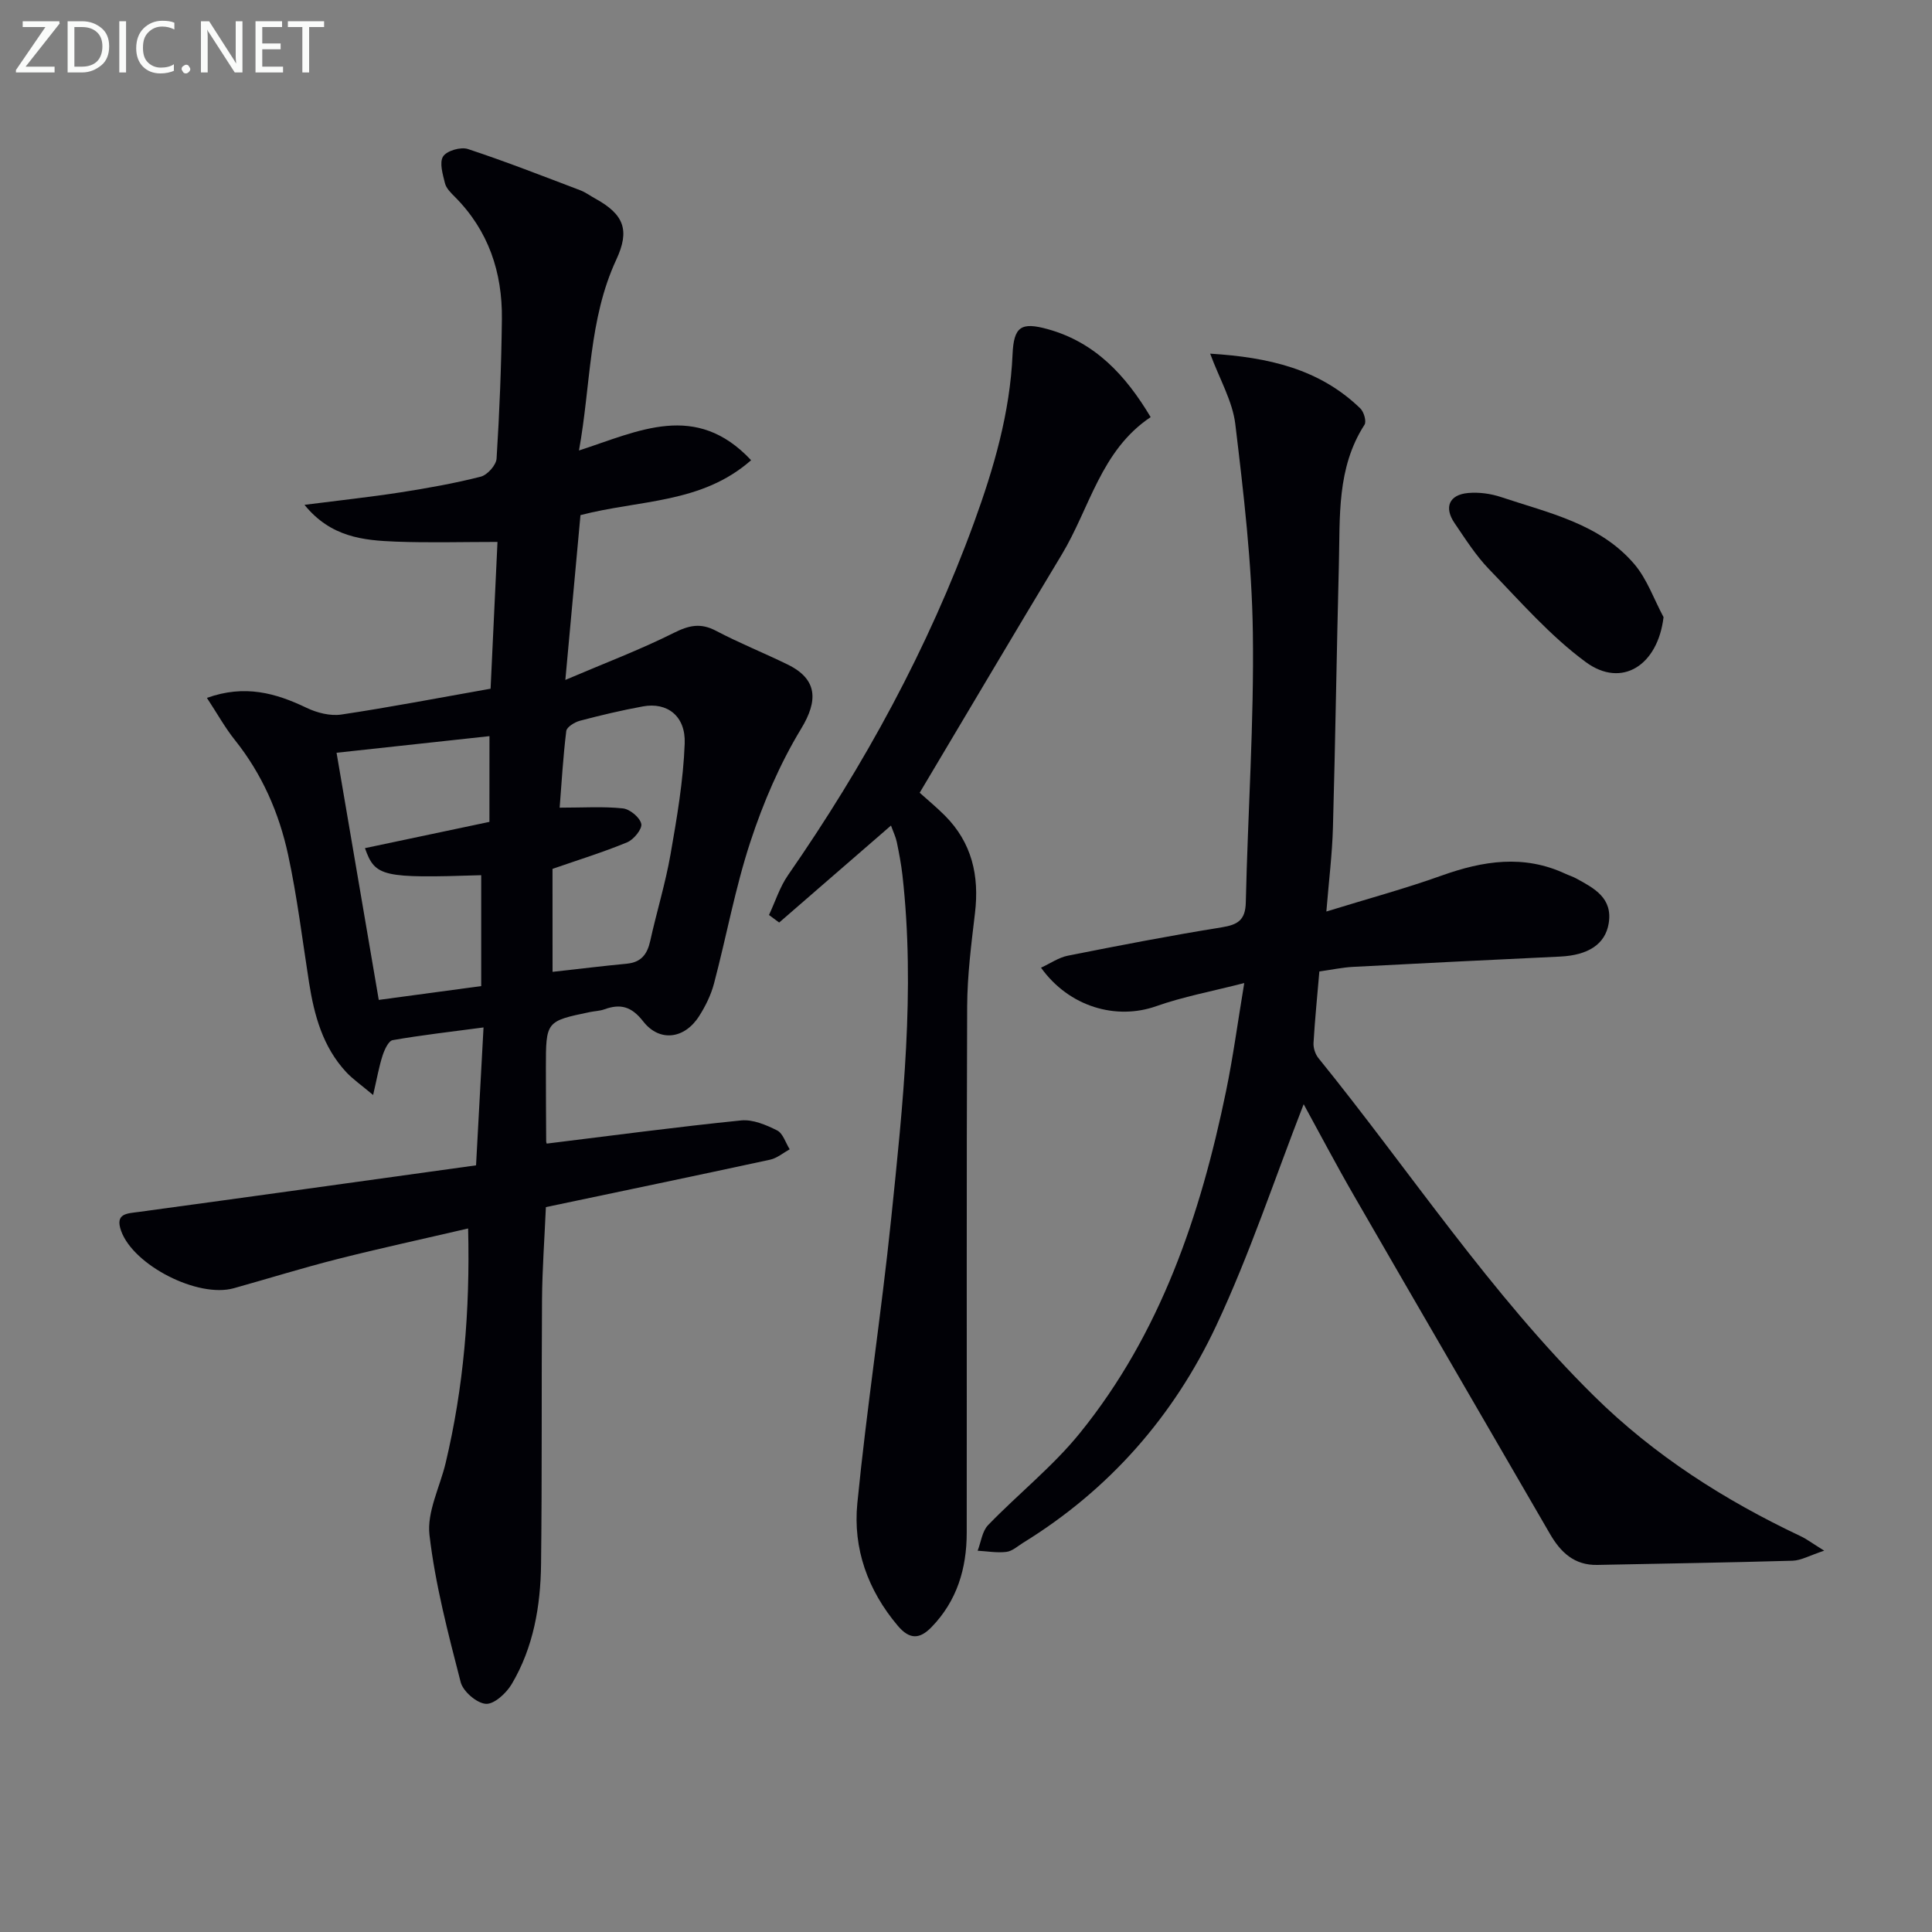
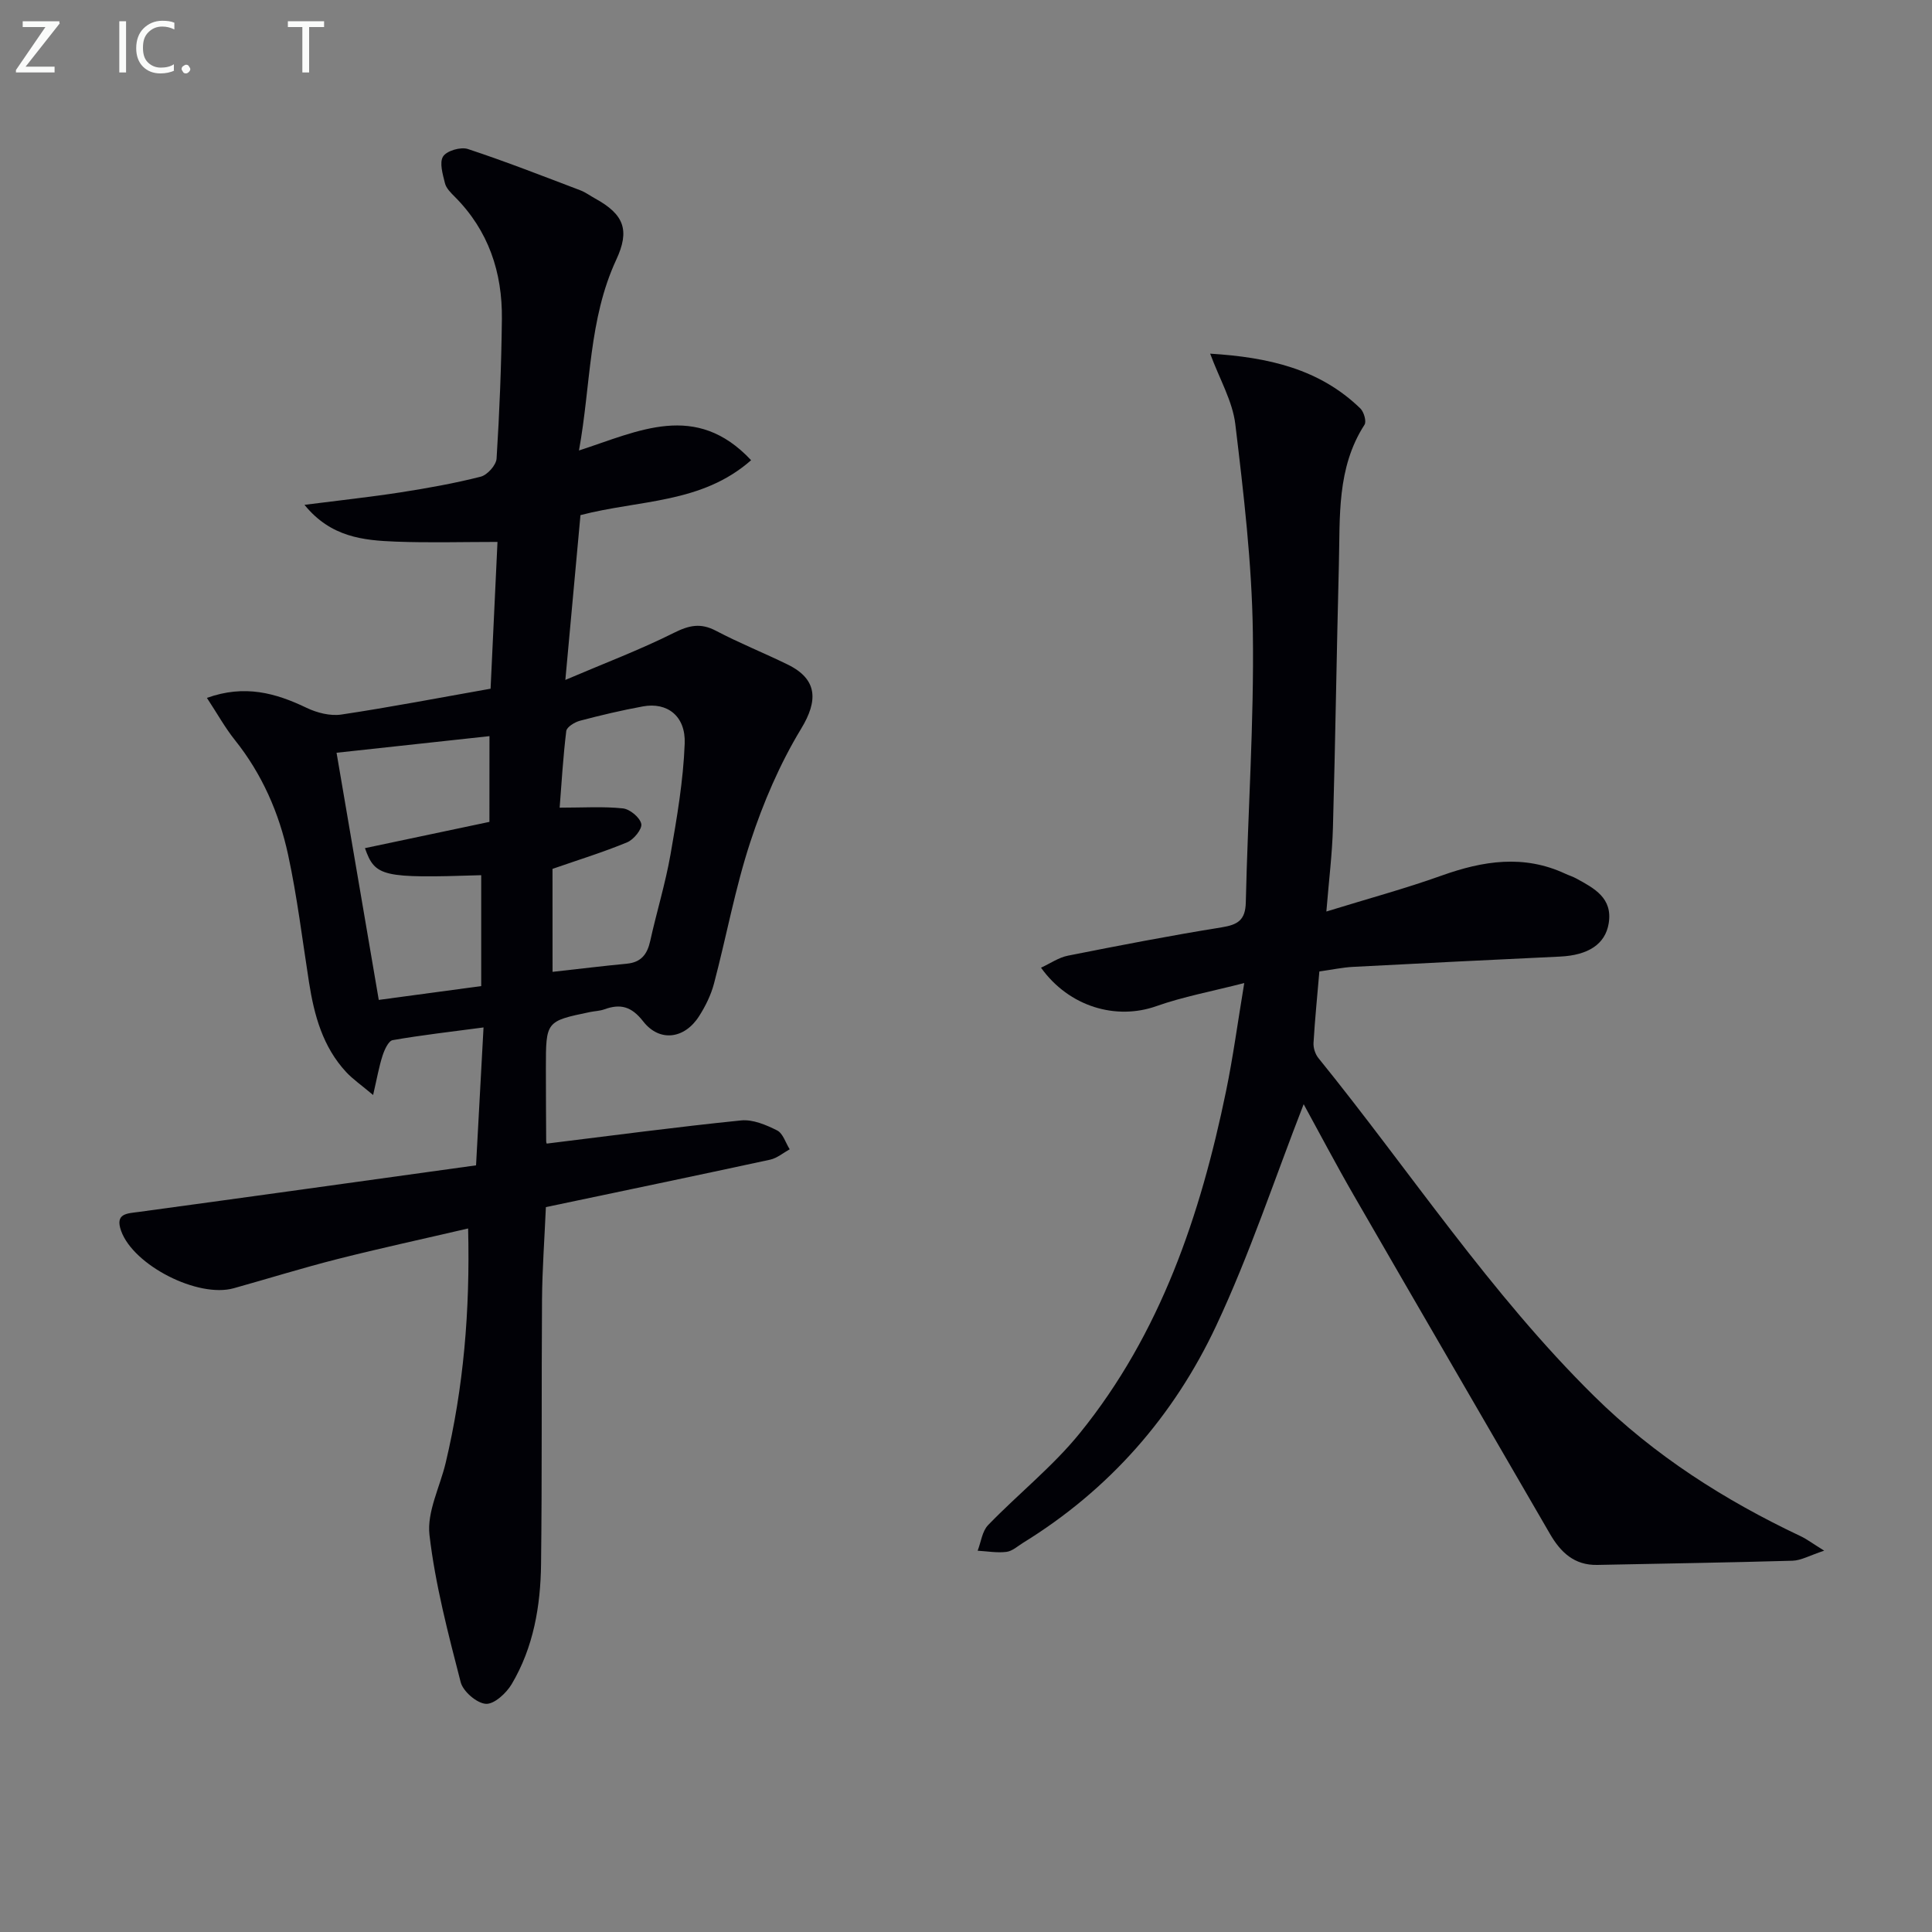
<svg xmlns="http://www.w3.org/2000/svg" enable-background="new 0 0 400 400" viewBox="0 0 400 400">
  <rect x="0" y="0" width="400" height="400" fill="#808080" stroke="none" />
  <path d="m113.2 236.77c13.61-1.67 26.91-3.45 40.25-4.8 2.41-.24 5.16.92 7.44 2.07 1.22.61 1.76 2.57 2.61 3.91-1.35.74-2.62 1.84-4.06 2.15-15.35 3.32-30.73 6.52-46.42 9.82-.3 6.8-.75 12.91-.8 19.02-.13 18.29.02 36.57-.2 54.86-.1 8.7-1.56 17.26-6.08 24.88-1.11 1.87-3.63 4.2-5.35 4.08-1.89-.13-4.71-2.56-5.21-4.48-2.59-10.06-5.26-20.19-6.46-30.47-.56-4.78 2.16-9.94 3.35-14.93 3.7-15.59 5.07-31.4 4.65-48.54-9.39 2.19-18.23 4.1-26.99 6.32-7.23 1.83-14.36 4.05-21.55 6.06-7.41 2.06-20.74-4.73-23.3-11.87-1.32-3.67 1.22-3.6 3.7-3.94 23.17-3.15 46.34-6.39 69.78-9.64.53-9.76 1.02-18.81 1.55-28.55-6.76.9-12.81 1.58-18.81 2.63-.87.15-1.7 1.99-2.09 3.19-.74 2.28-1.15 4.66-1.96 8.17-2.48-2.09-4.19-3.26-5.57-4.74-4.85-5.22-6.63-11.76-7.7-18.58-1.38-8.82-2.45-17.7-4.33-26.41-1.87-8.67-5.4-16.74-11.03-23.78-2.03-2.54-3.63-5.44-5.78-8.71 7.82-2.8 14.22-1.02 20.64 2.06 2.15 1.03 4.89 1.73 7.18 1.39 10.16-1.52 20.26-3.47 30.91-5.35.48-10.24.97-20.61 1.43-30.39-7.28 0-14.16.2-21.03-.06-6.74-.26-13.49-.91-18.93-7.62 7.29-.93 13.61-1.61 19.88-2.58 5.57-.87 11.15-1.86 16.61-3.25 1.37-.35 3.19-2.38 3.28-3.74.61-9.62.99-19.26 1.1-28.9.11-9.67-2.77-18.33-9.78-25.34-.81-.81-1.76-1.75-2.01-2.79-.45-1.83-1.19-4.26-.38-5.53.75-1.18 3.65-2.02 5.12-1.54 7.85 2.59 15.55 5.61 23.29 8.55 1.08.41 2.03 1.13 3.05 1.69 6.03 3.3 7.23 6.58 4.39 12.68-5.74 12.36-5.24 25.84-7.72 39.5 12.33-4 24.18-10.23 35.64 2.01-10.24 9.03-23.09 8.18-35.33 11.37-.98 10.66-1.98 21.66-3.13 34.12 8.1-3.46 15.47-6.24 22.46-9.74 3.14-1.57 5.53-2.11 8.71-.44 4.84 2.55 9.95 4.59 14.87 7 6.25 3.06 6.28 7.52 2.78 13.28-4.41 7.27-7.85 15.31-10.51 23.41-3.15 9.57-4.95 19.58-7.53 29.34-.62 2.36-1.76 4.68-3.08 6.75-3.01 4.75-8.2 5.45-11.59 1.09-2.42-3.1-4.71-3.7-8.06-2.48-.92.33-1.96.35-2.93.55-9.15 1.9-9.15 1.9-9.15 11.65 0 5 .03 10 .06 14.99-.02.33.13.65.12.6zm-11.86-84.36c-10.72 1.16-21.28 2.31-31.66 3.44 2.82 16.53 5.75 33.63 8.74 51.17 7.14-.96 14.25-1.92 21.21-2.86 0-8.09 0-15.53 0-22.96-20.47.65-21.97.34-24.07-5.6 8.57-1.81 17.05-3.6 25.77-5.44.01-5.81.01-11.59.01-17.75zm13.06 48.8c5.54-.61 10.46-1.22 15.39-1.69 2.96-.28 4.22-1.96 4.83-4.7 1.32-5.99 3.14-11.87 4.2-17.9 1.33-7.61 2.65-15.29 2.94-22.98.22-5.72-3.64-8.6-8.63-7.69-4.39.8-8.74 1.83-13.05 2.97-1.1.29-2.73 1.29-2.84 2.13-.66 5.36-.97 10.76-1.37 15.87 4.88 0 9.02-.28 13.09.15 1.45.15 3.52 1.87 3.81 3.2.23 1.05-1.56 3.26-2.92 3.82-5 2.07-10.2 3.67-15.46 5.5.01 6.84.01 13.78.01 21.32z" fill="#010106" />
  <path d="m269.91 228.61c-6.04 15.5-11.18 31.12-18.12 45.89-8.78 18.7-22.13 33.93-39.94 44.9-1.13.7-2.26 1.75-3.48 1.9-1.95.24-3.97-.13-5.96-.24.7-1.79.93-4.03 2.17-5.31 6.23-6.45 13.39-12.12 19-19.05 16.72-20.65 24.97-45.15 30.26-70.78 1.46-7.09 2.42-14.28 3.77-22.39-6.78 1.74-12.66 2.82-18.22 4.79-8.27 2.92-18.02.18-23.86-7.97 1.95-.9 3.68-2.12 5.58-2.49 10.57-2.1 21.16-4.15 31.8-5.86 3.35-.54 4.94-1.48 5.02-5.18.42-18.62 1.72-37.25 1.46-55.85-.2-14.4-1.91-28.81-3.63-43.14-.57-4.76-3.23-9.27-5.21-14.61 12.07.75 22.65 3.15 31.1 11.35.73.71 1.3 2.68.86 3.36-5.79 8.97-5.05 19.09-5.31 29-.47 18.14-.72 36.29-1.23 54.43-.15 5.43-.83 10.84-1.36 17.36 8.48-2.62 16.29-4.73 23.89-7.45 8.57-3.06 16.99-4.38 25.59-.37.75.35 1.56.59 2.28.99 3.71 2.03 7.56 4.03 6.69 9.3-.71 4.29-4.22 6.58-10.07 6.86-14.28.68-28.57 1.37-42.85 2.13-2.15.11-4.28.57-6.98.95-.42 4.95-.92 9.87-1.21 14.79-.06 1.04.36 2.34 1.02 3.15 18.95 23.39 35.52 48.72 57.09 69.99 12.47 12.3 26.99 21.54 42.74 28.99 1.27.6 2.41 1.47 4.88 3-3.06 1.01-4.79 2.03-6.55 2.08-13.47.39-26.95.59-40.42.87-4.78.1-7.61-2.63-9.81-6.43-13.5-23.31-27.06-46.59-40.52-69.93-3.73-6.45-7.19-13.05-10.47-19.03z" fill="#010106" />
-   <path d="m190.41 164.13c1.5 1.36 3.44 2.95 5.2 4.71 5.62 5.62 7.17 12.47 6.25 20.19-.76 6.42-1.59 12.89-1.62 19.33-.15 36.33-.05 72.66-.09 108.99-.01 7.38-2 14.09-7.3 19.54-2.46 2.53-4.54 2.58-6.97-.29-6.22-7.36-9.3-15.99-8.38-25.34 1.93-19.66 4.97-39.21 7-58.87 2.44-23.66 5.03-47.35 2.34-71.19-.26-2.3-.7-4.59-1.17-6.87-.23-1.09-.74-2.13-1.2-3.41-7.83 6.79-15.49 13.43-23.15 20.08-.7-.52-1.41-1.04-2.11-1.56 1.3-2.77 2.23-5.78 3.95-8.26 15.81-22.78 29-46.92 38.51-73.01 4.1-11.26 7.44-22.7 7.97-34.81.25-5.75 1.77-6.74 7.29-5.21 9.78 2.71 16.11 9.51 21.3 18.21-10.33 6.9-12.59 18.83-18.43 28.5-9.7 16.08-19.24 32.24-29.39 49.27z" fill="#010106" />
-   <path d="m344.42 127.77c-1.18 9.97-8.63 14.8-16.11 9.3-7.38-5.43-13.56-12.55-20-19.2-2.75-2.84-4.92-6.28-7.16-9.57-2.23-3.27-1.12-5.88 2.81-6.23 2.25-.2 4.69.13 6.84.85 9.84 3.29 20.39 5.49 27.54 13.84 2.67 3.12 4.09 7.31 6.08 11.01z" fill="#010106" />
  <g fill="#fafbfa">
    <path d="m12.4 4.8-7.1 9h6v1.2h-8v-.5l6.1-8.9h-4.7v-1.2h7.6v.4z" />
-     <path d="m14 14v-9.6h3c1.6 0 2.9.5 4 1.4s1.6 2.2 1.6 3.8-.5 3-1.6 3.9-2.4 1.5-4 1.5h-3zm1.4-8.4v8.2h1.6c1.3 0 2.4-.4 3.1-1.1s1.1-1.8 1.1-3.1-.4-2.3-1.2-3-1.8-1-3.1-1z" />
    <path d="m26.1 4.4v10.6h-1.4v-10.6z" />
    <path d="m36.1 14.6c-.8.4-1.8.6-2.9.6-1.5 0-2.7-.5-3.6-1.4s-1.4-2.2-1.4-3.8c0-1.7.5-3.1 1.5-4.1s2.3-1.6 3.9-1.6c1 0 1.8.1 2.5.4v1.4c-.8-.4-1.6-.6-2.5-.6-1.2 0-2.1.4-2.9 1.2s-1.1 1.8-1.1 3.2c0 1.3.3 2.3 1 3s1.6 1.1 2.7 1.1c1 0 2-.2 2.7-.7v1.3z" />
    <path d="m37.6 14.3c0-.2.1-.5.3-.6s.4-.3.6-.3c.3 0 .5.1.6.3s.3.4.3.6-.1.4-.3.6-.4.3-.6.3c-.3 0-.5-.1-.6-.3s-.3-.4-.3-.6z" />
-     <path d="m50.2 15h-1.6l-5.3-8.2c-.2-.2-.3-.5-.4-.7 0 .2.1.7.1 1.5v7.4h-1.4v-10.6h1.7l5.2 8.1c.2.4.4.6.4.7 0-.3-.1-.8-.1-1.5v-7.3h1.4z" />
-     <path d="m58.6 15h-5.7v-10.6h5.5v1.2h-4.1v3.4h3.8v1.2h-3.8v3.6h4.3z" />
    <path d="m67.1 5.6h-3.1v9.4h-1.4v-9.4h-3v-1.2h7.5z" />
  </g>
</svg>